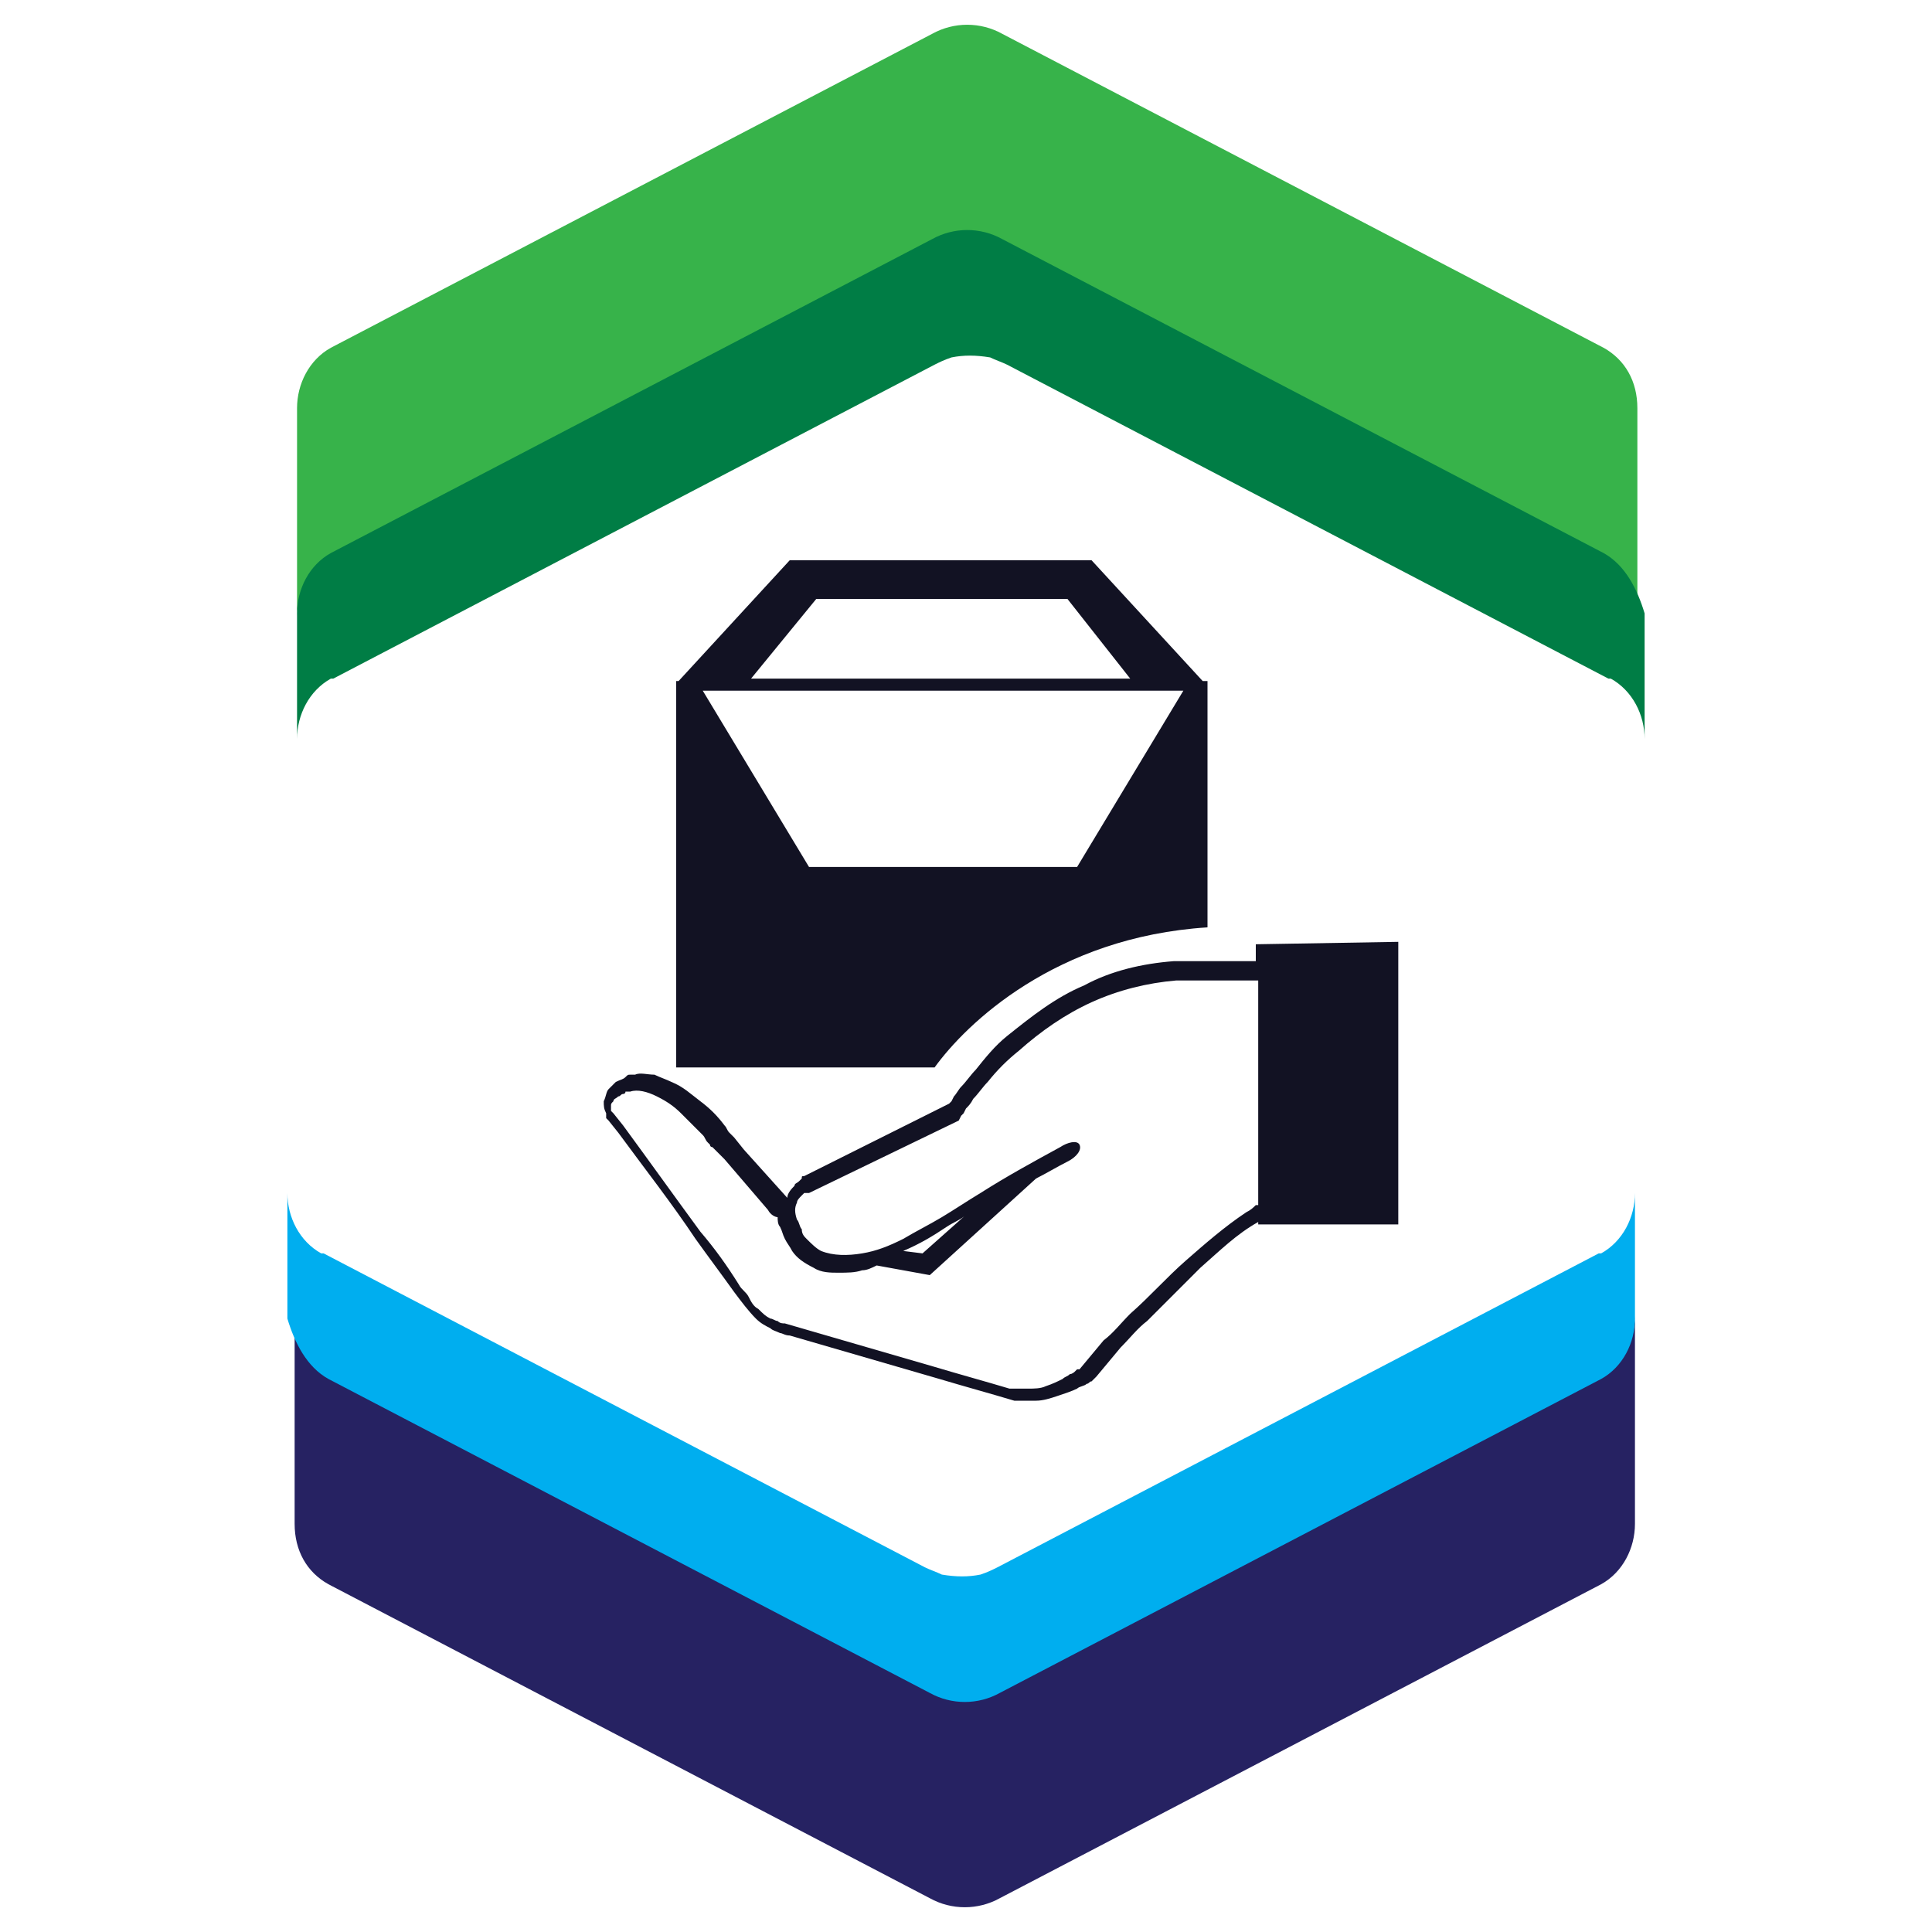
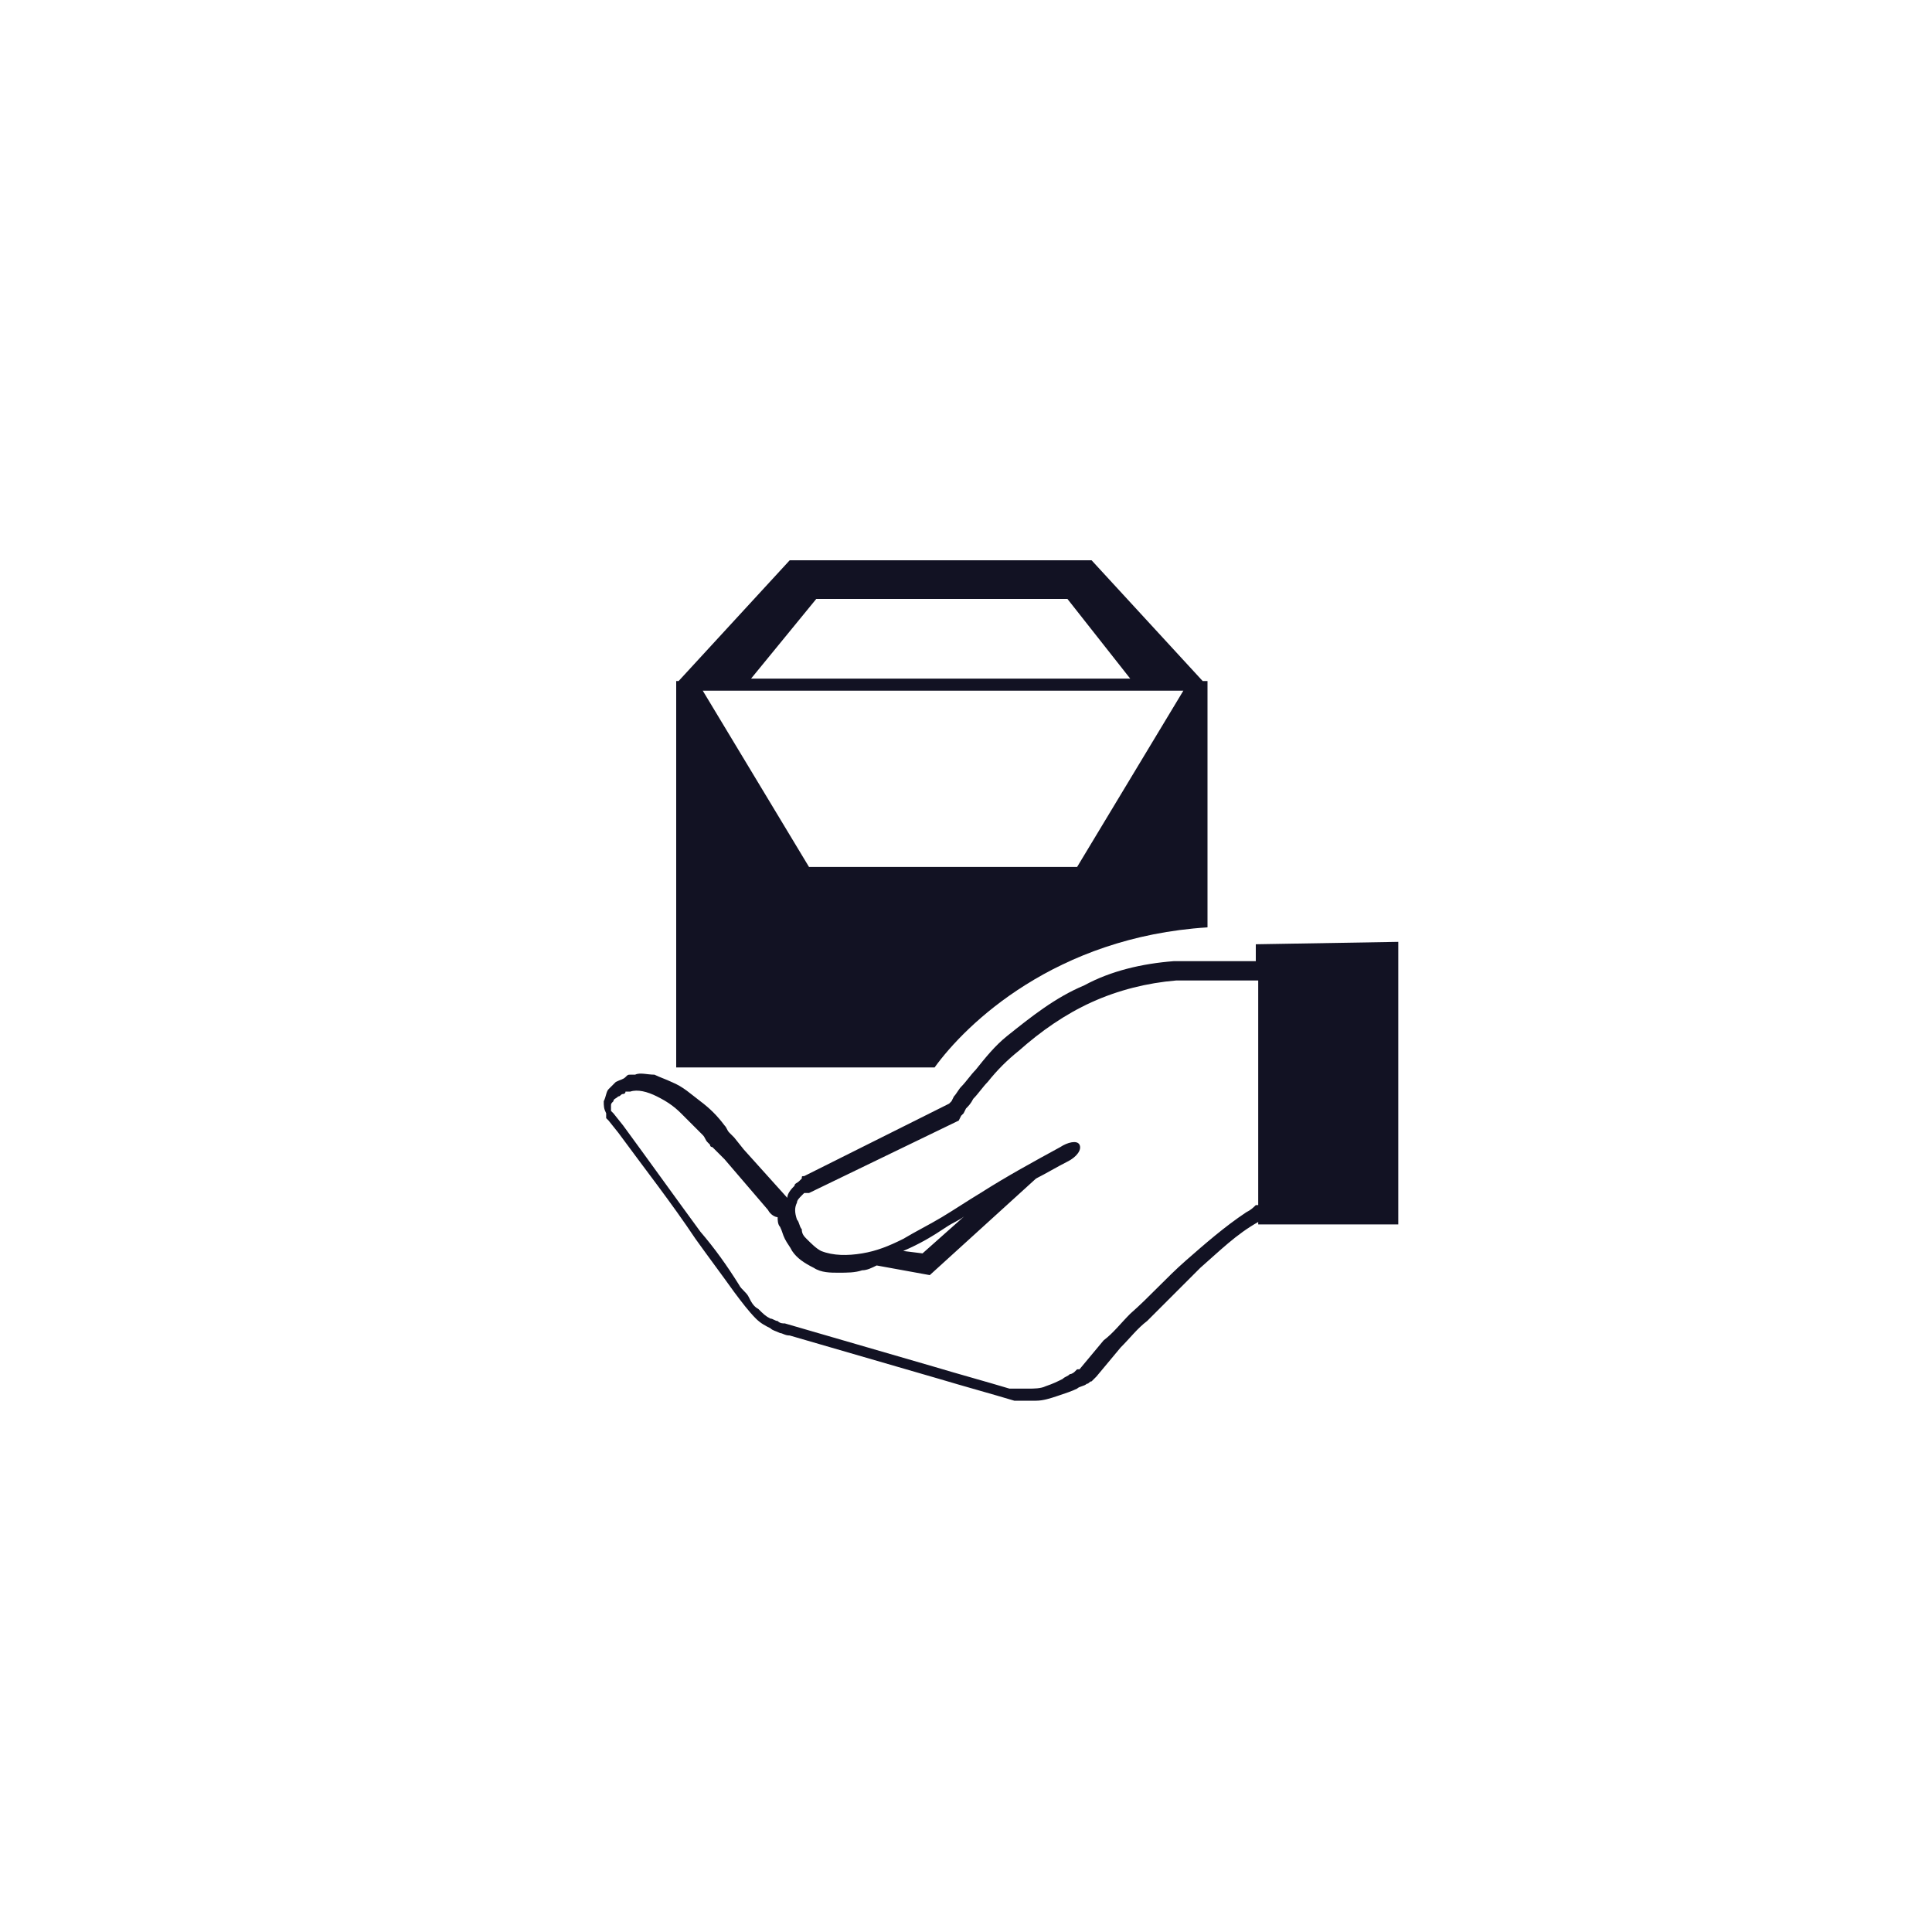
<svg xmlns="http://www.w3.org/2000/svg" viewBox="0 0 80 80" enable-background="new 0 0 80 80" width="80px" height="80px">
  <g fill="#121223">
    <path d="m52 39.1v.7h-1.5-.9-.5c-.2 0-.3 0-.5 0-1.3.1-2.6.4-3.7 1-1.2.5-2.2 1.3-3.2 2.1-.5.4-.9.9-1.3 1.4-.2.2-.4.5-.6.7-.1.1-.2.3-.3.4l-.1.2-.1.1-6 3c-.1 0-.1 0-.1.1l-.1.1c-.1.1-.2.1-.2.2-.1.1-.3.3-.3.5l-1.8-2-.4-.5-.1-.1-.1-.1c-.1-.1-.1-.2-.2-.3-.3-.4-.6-.7-1-1s-.7-.6-1.2-.8c-.2-.1-.5-.2-.7-.3-.3 0-.6-.1-.8 0h-.1-.1c-.1 0-.1 0-.2.1-.1.1-.2.1-.4.2-.1.1-.2.2-.3.3-.1.1-.1.3-.2.5 0 .2 0 .3.1.5v.1c0 0 0 0 0 .1l.1.1.4.5c1.1 1.5 2.2 2.9 3.2 4.4.5.7 1.1 1.5 1.6 2.2.3.4.6.8.9 1.1.2.2.4.3.6.4.1.1.2.1.4.2.1 0 .2.1.4.1l3.1.9 3.1.9c1 .3 2.1.6 3.1.9h.1.1c.1 0 .2 0 .2 0 .2 0 .3 0 .5 0 .3 0 .6-.1.9-.2.3-.1.6-.2.8-.3.1-.1.3-.1.4-.2.1 0 .1-.1.2-.1l.1-.1.1-.1.5-.6.5-.6c.4-.4.7-.8 1.1-1.1.7-.7 1.5-1.5 2.2-2.2.8-.7 1.5-1.4 2.4-1.9v.1h5.8v-11.7l-5.9.1m0 10.8c-.1.1-.2.2-.4.3-.9.6-1.7 1.3-2.5 2s-1.5 1.5-2.3 2.2c-.4.4-.7.8-1.1 1.1l-.5.6-.5.6h-.1l-.1.1c0 0-.1.1-.2.1-.1.1-.2.1-.3.2-.2.1-.4.2-.7.3-.2.1-.5.1-.7.1-.1 0-.2 0-.4 0-.1 0-.1 0-.2 0h-.1-.1c-1-.3-2.1-.6-3.1-.9l-3.1-.9-3.1-.9c-.1 0-.2 0-.3-.1-.1 0-.2-.1-.3-.1-.2-.1-.3-.2-.5-.4-.2-.1-.3-.3-.4-.5-.1-.2-.3-.3-.4-.5-.5-.8-1-1.5-1.6-2.2-1.1-1.5-2.1-2.9-3.2-4.4l-.4-.5-.1-.1c0-.1 0-.1 0-.2s0-.1.1-.2c0-.1.1-.1.2-.2.1 0 .1-.1.2-.1 0 0 .1 0 .1-.1h.1c0 0 0 0 .1 0 .3-.1.7 0 1.1.2.4.2.7.4 1 .7.3.3.6.6.9.9.1.1.1.2.2.3l.1.1c0 .1.1.1.1.1l.5.5 1.8 2.1c.1.2.3.3.4.3 0 .1 0 .3.1.4.1.2.1.3.2.5.1.2.2.3.3.5.2.3.5.5.9.7.3.2.7.2 1 .2.4 0 .7 0 1-.1.2 0 .4-.1.6-.2l2.2.4 4.4-4c.4-.2.9-.5 1.3-.7.4-.2.6-.5.5-.7s-.5-.1-.8.1c-1.1.6-2.2 1.2-3.3 1.9-.5.3-1.1.7-1.6 1s-1.1.6-1.6.9c-.6.3-1.1.5-1.7.6-.6.1-1.2.1-1.7-.1-.2-.1-.4-.3-.6-.5-.1-.1-.2-.2-.2-.4-.1-.1-.1-.3-.2-.4-.1-.3-.1-.5 0-.7 0-.1.1-.2.2-.3l.1-.1h.1.1l6.2-3 .1-.2.1-.1.1-.2c.1-.1.2-.2.3-.4.2-.2.4-.5.6-.7.4-.5.8-.9 1.3-1.3.9-.8 1.9-1.5 3-2s2.3-.8 3.5-.9c.1 0 .3 0 .4 0h.5.9 1.6v9.3h-.1m-14.6 1.9c.1 0 .1 0 0 0 .7-.3 1.2-.6 1.8-1 .3-.2.6-.3.8-.5l-1.8 1.6-.8-.1" />
    <path d="m50 38.4v-10.2h-.2l-4.6-5h-6.1-.3-6.1l-4.6 5h-.1v16h10.7c1.3-1.8 5-5.4 11.3-5.8m-16.2-13.6h5.2 5.2l2.6 3.3h-7.1-8.6l2.7-3.3m-4.7 3.8h10.6 9.3l-4.4 7.3h-5.5-.1-5.5l-4.4-7.3" />
  </g>
-   <path d="m66.4 14.4l-24.9-13c-.9-.5-2-.5-2.9 0l-24.9 13c-.9.5-1.4 1.5-1.4 2.5v8.6c0-1 .6-2 1.4-2.5l24.9-13c.9-.5 2-.5 2.9 0l24.9 13c.9.5 1.4 1.5 1.4 2.5v-8.6c0-1.1-.5-2-1.4-2.5" fill="#37b34a" />
-   <path d="m66.4 22.9l-24.9-13c-.9-.5-2-.5-2.9 0l-24.9 13c-.9.5-1.4 1.5-1.4 2.5v2.4 1.4 1.4c0-1 .5-2 1.4-2.5 0 0 0 0 .1 0l24.9-13c.2-.1.4-.2.7-.3.5-.1 1-.1 1.6 0 .2.1.5.2.7.3l24.9 13c0 0 0 0 .1 0 .9.5 1.4 1.5 1.4 2.5v-1.4-1.4-2.4c-.3-1-.8-2-1.7-2.5" fill="#007d45" />
-   <path d="m13.6 65.6l24.9 13c.9.5 2 .5 2.9 0l24.9-13c.9-.5 1.4-1.5 1.4-2.5v-8.6c0 1-.6 2-1.4 2.5l-24.9 13c-.9.5-2 .5-2.9 0l-24.9-13c-.9-.5-1.4-1.5-1.4-2.5v8.6c0 1.1.5 2 1.4 2.5" fill="#262262" />
-   <path d="m13.6 57.1l24.9 13c.9.5 2 .5 2.9 0l24.9-13c.9-.5 1.4-1.5 1.4-2.5v-2.4-1.4-1.4c0 1-.5 2-1.4 2.5 0 0 0 0-.1 0l-24.9 13c-.2.1-.4.2-.7.3-.5.1-1 .1-1.6 0-.2-.1-.5-.2-.7-.3l-24.9-13c0 0 0 0-.1 0-.9-.5-1.4-1.5-1.4-2.5v1.4 1.4 2.4c.3 1 .8 2 1.7 2.5" fill="#00aeef" />
</svg>